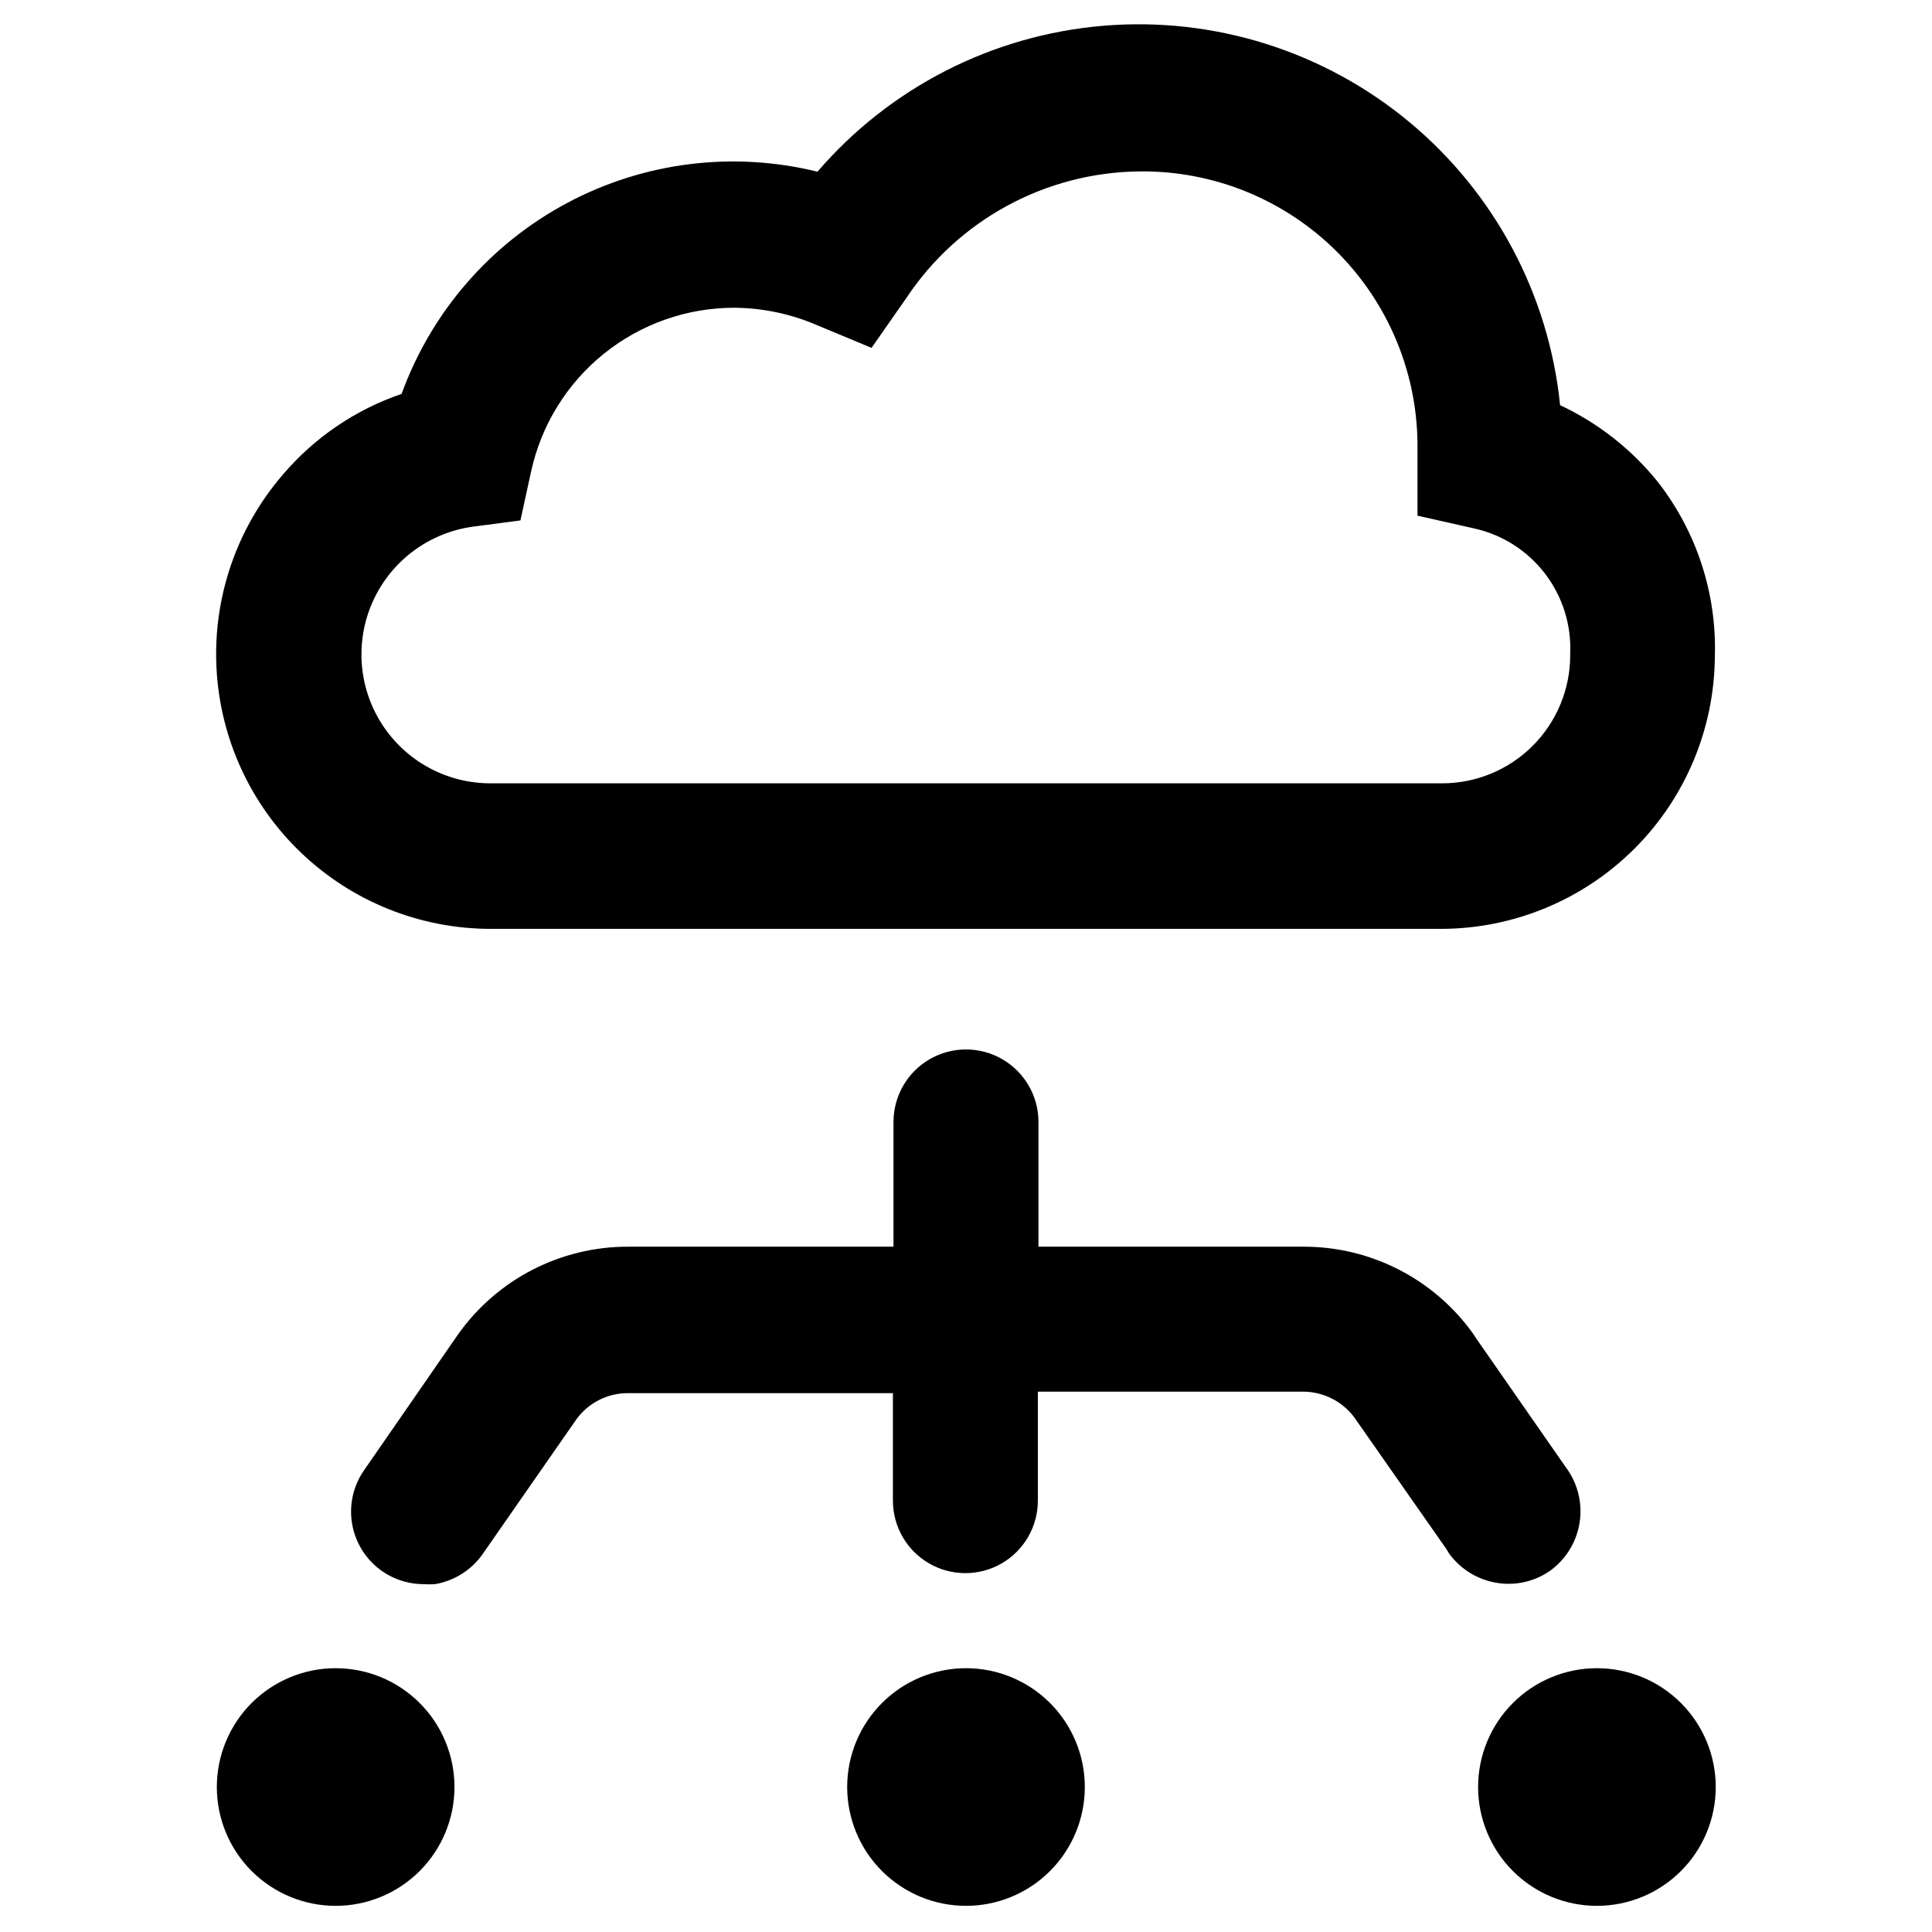
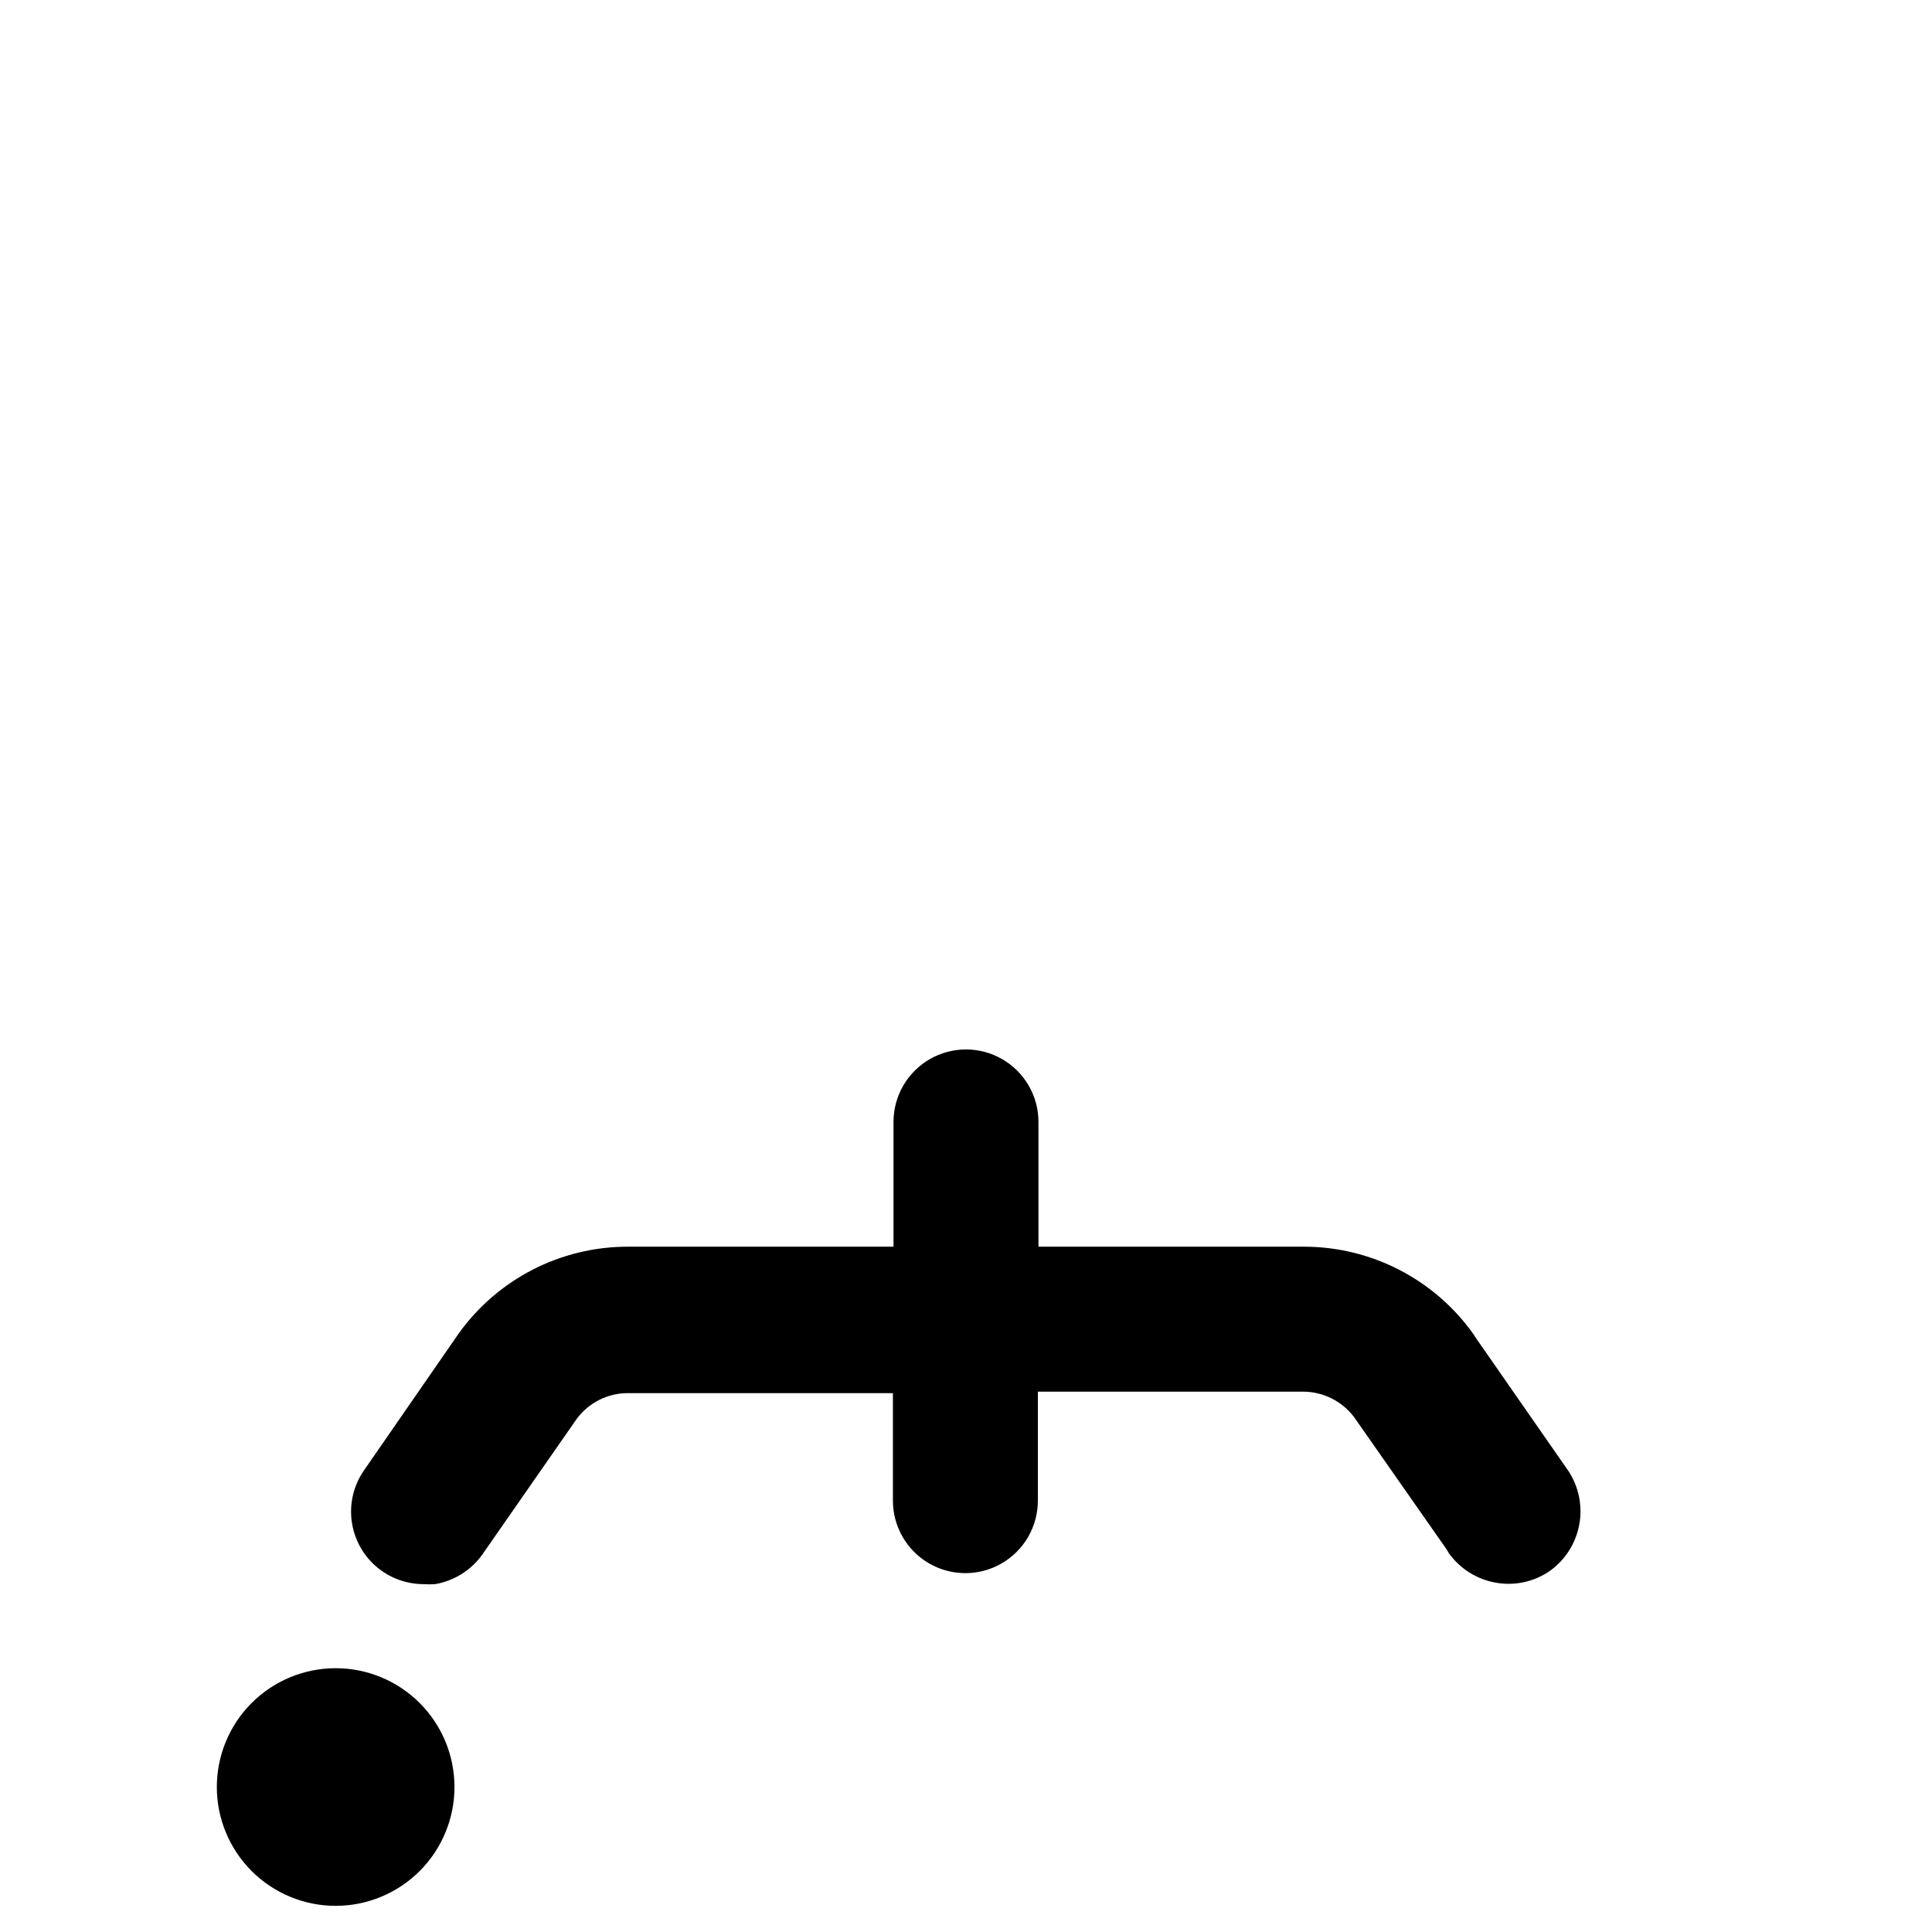
<svg xmlns="http://www.w3.org/2000/svg" fill="#000000" width="800px" height="800px" version="1.1" viewBox="144 144 512 512">
  <g>
-     <path d="m431.49 617.58c0 8.352-3.32 16.359-9.223 22.266-5.906 5.902-13.914 9.223-22.266 9.223s-16.363-3.32-22.266-9.223c-5.906-5.906-9.223-13.914-9.223-22.266 0-8.352 3.316-16.359 9.223-22.266 5.902-5.906 13.914-9.223 22.266-9.223s16.359 3.316 22.266 9.223c5.902 5.906 9.223 13.914 9.223 22.266z" />
    <path d="m264.44 617.58c0 8.352-3.316 16.359-9.223 22.266-5.906 5.902-13.914 9.223-22.266 9.223s-16.359-3.32-22.266-9.223c-5.902-5.906-9.223-13.914-9.223-22.266 0-8.352 3.32-16.359 9.223-22.266 5.906-5.906 13.914-9.223 22.266-9.223s16.359 3.316 22.266 9.223 9.223 13.914 9.223 22.266z" />
-     <path d="m598.69 617.58c0 8.352-3.316 16.359-9.223 22.266-5.902 5.902-13.914 9.223-22.266 9.223-8.352 0-16.359-3.32-22.266-9.223-5.902-5.906-9.223-13.914-9.223-22.266 0-8.352 3.32-16.359 9.223-22.266 5.906-5.906 13.914-9.223 22.266-9.223 8.352 0 16.363 3.316 22.266 9.223 5.906 5.906 9.223 13.914 9.223 22.266z" />
    <path d="m559.64 533.82-24.641-35.426-0.551-0.867c-10.352-14.535-27.102-23.16-44.949-23.141h-70.297v-33.062c0-6.863-3.66-13.203-9.605-16.637-5.941-3.43-13.266-3.43-19.207 0-5.941 3.434-9.605 9.773-9.605 16.637v33.062h-70.297c-17.875-0.047-34.66 8.582-45.027 23.141l-25.109 36.293c-2.617 3.852-3.742 8.527-3.168 13.152 0.574 4.621 2.809 8.879 6.285 11.977 3.481 3.098 7.969 4.824 12.625 4.863 1.074 0.078 2.152 0.078 3.227 0 5.051-0.867 9.551-3.695 12.52-7.875l25.031-35.977v0.004c3.172-4.25 8.16-6.758 13.461-6.769h70.297v28.496c0 6.863 3.66 13.203 9.605 16.633 5.941 3.434 13.266 3.434 19.207 0 5.941-3.43 9.602-9.77 9.602-16.633v-28.891h70.301c5.281 0.02 10.254 2.492 13.461 6.691l24.562 35.109 0.551 0.945h-0.004c2.953 4.152 7.422 6.977 12.438 7.871 4.996 0.91 10.145-0.195 14.328-3.07 4.102-2.922 6.906-7.316 7.832-12.266 0.926-4.945-0.105-10.059-2.871-14.262z" />
-     <path d="m583.26 271.61c-6.957-8.617-15.785-15.535-25.82-20.23-2.965-29.289-17.32-56.238-39.965-75.047-22.648-18.809-51.777-27.965-81.113-25.504-29.336 2.465-56.527 16.355-75.723 38.676-22.398-5.519-46.047-2.559-66.391 8.312-20.348 10.871-35.953 28.883-43.816 50.57-12.234 4.172-23.113 11.566-31.488 21.414-12.199 14.152-18.496 32.453-17.578 51.117 0.914 18.664 8.973 36.258 22.5 49.148 13.531 12.891 31.496 20.086 50.184 20.098h251.9c19.164-0.043 37.531-7.652 51.113-21.172 13.578-13.52 21.266-31.855 21.391-51.016 0.516-16.758-4.859-33.164-15.195-46.367zm-137.21-82.184c19.586-0.215 38.43 7.473 52.281 21.324 13.848 13.848 21.535 32.695 21.32 52.277v17.633l15.035 3.387c7.457 1.656 14.094 5.887 18.742 11.949 4.648 6.059 7.016 13.562 6.688 21.191v0.473c0 9.039-3.609 17.707-10.023 24.074-6.414 6.371-15.105 9.918-24.145 9.855h-251.9c-11.668 0.031-22.543-5.891-28.848-15.707-6.301-9.816-7.16-22.172-2.273-32.766s14.84-17.961 26.398-19.543l12.594-1.652 2.832-12.988h0.004c2.676-12.289 9.477-23.293 19.27-31.184 9.797-7.891 21.996-12.191 34.574-12.191 7.5 0.059 14.91 1.609 21.805 4.566l14.562 6.062 9.289-13.305c13.789-20.695 36.93-33.223 61.797-33.457z" />
  </g>
</svg>